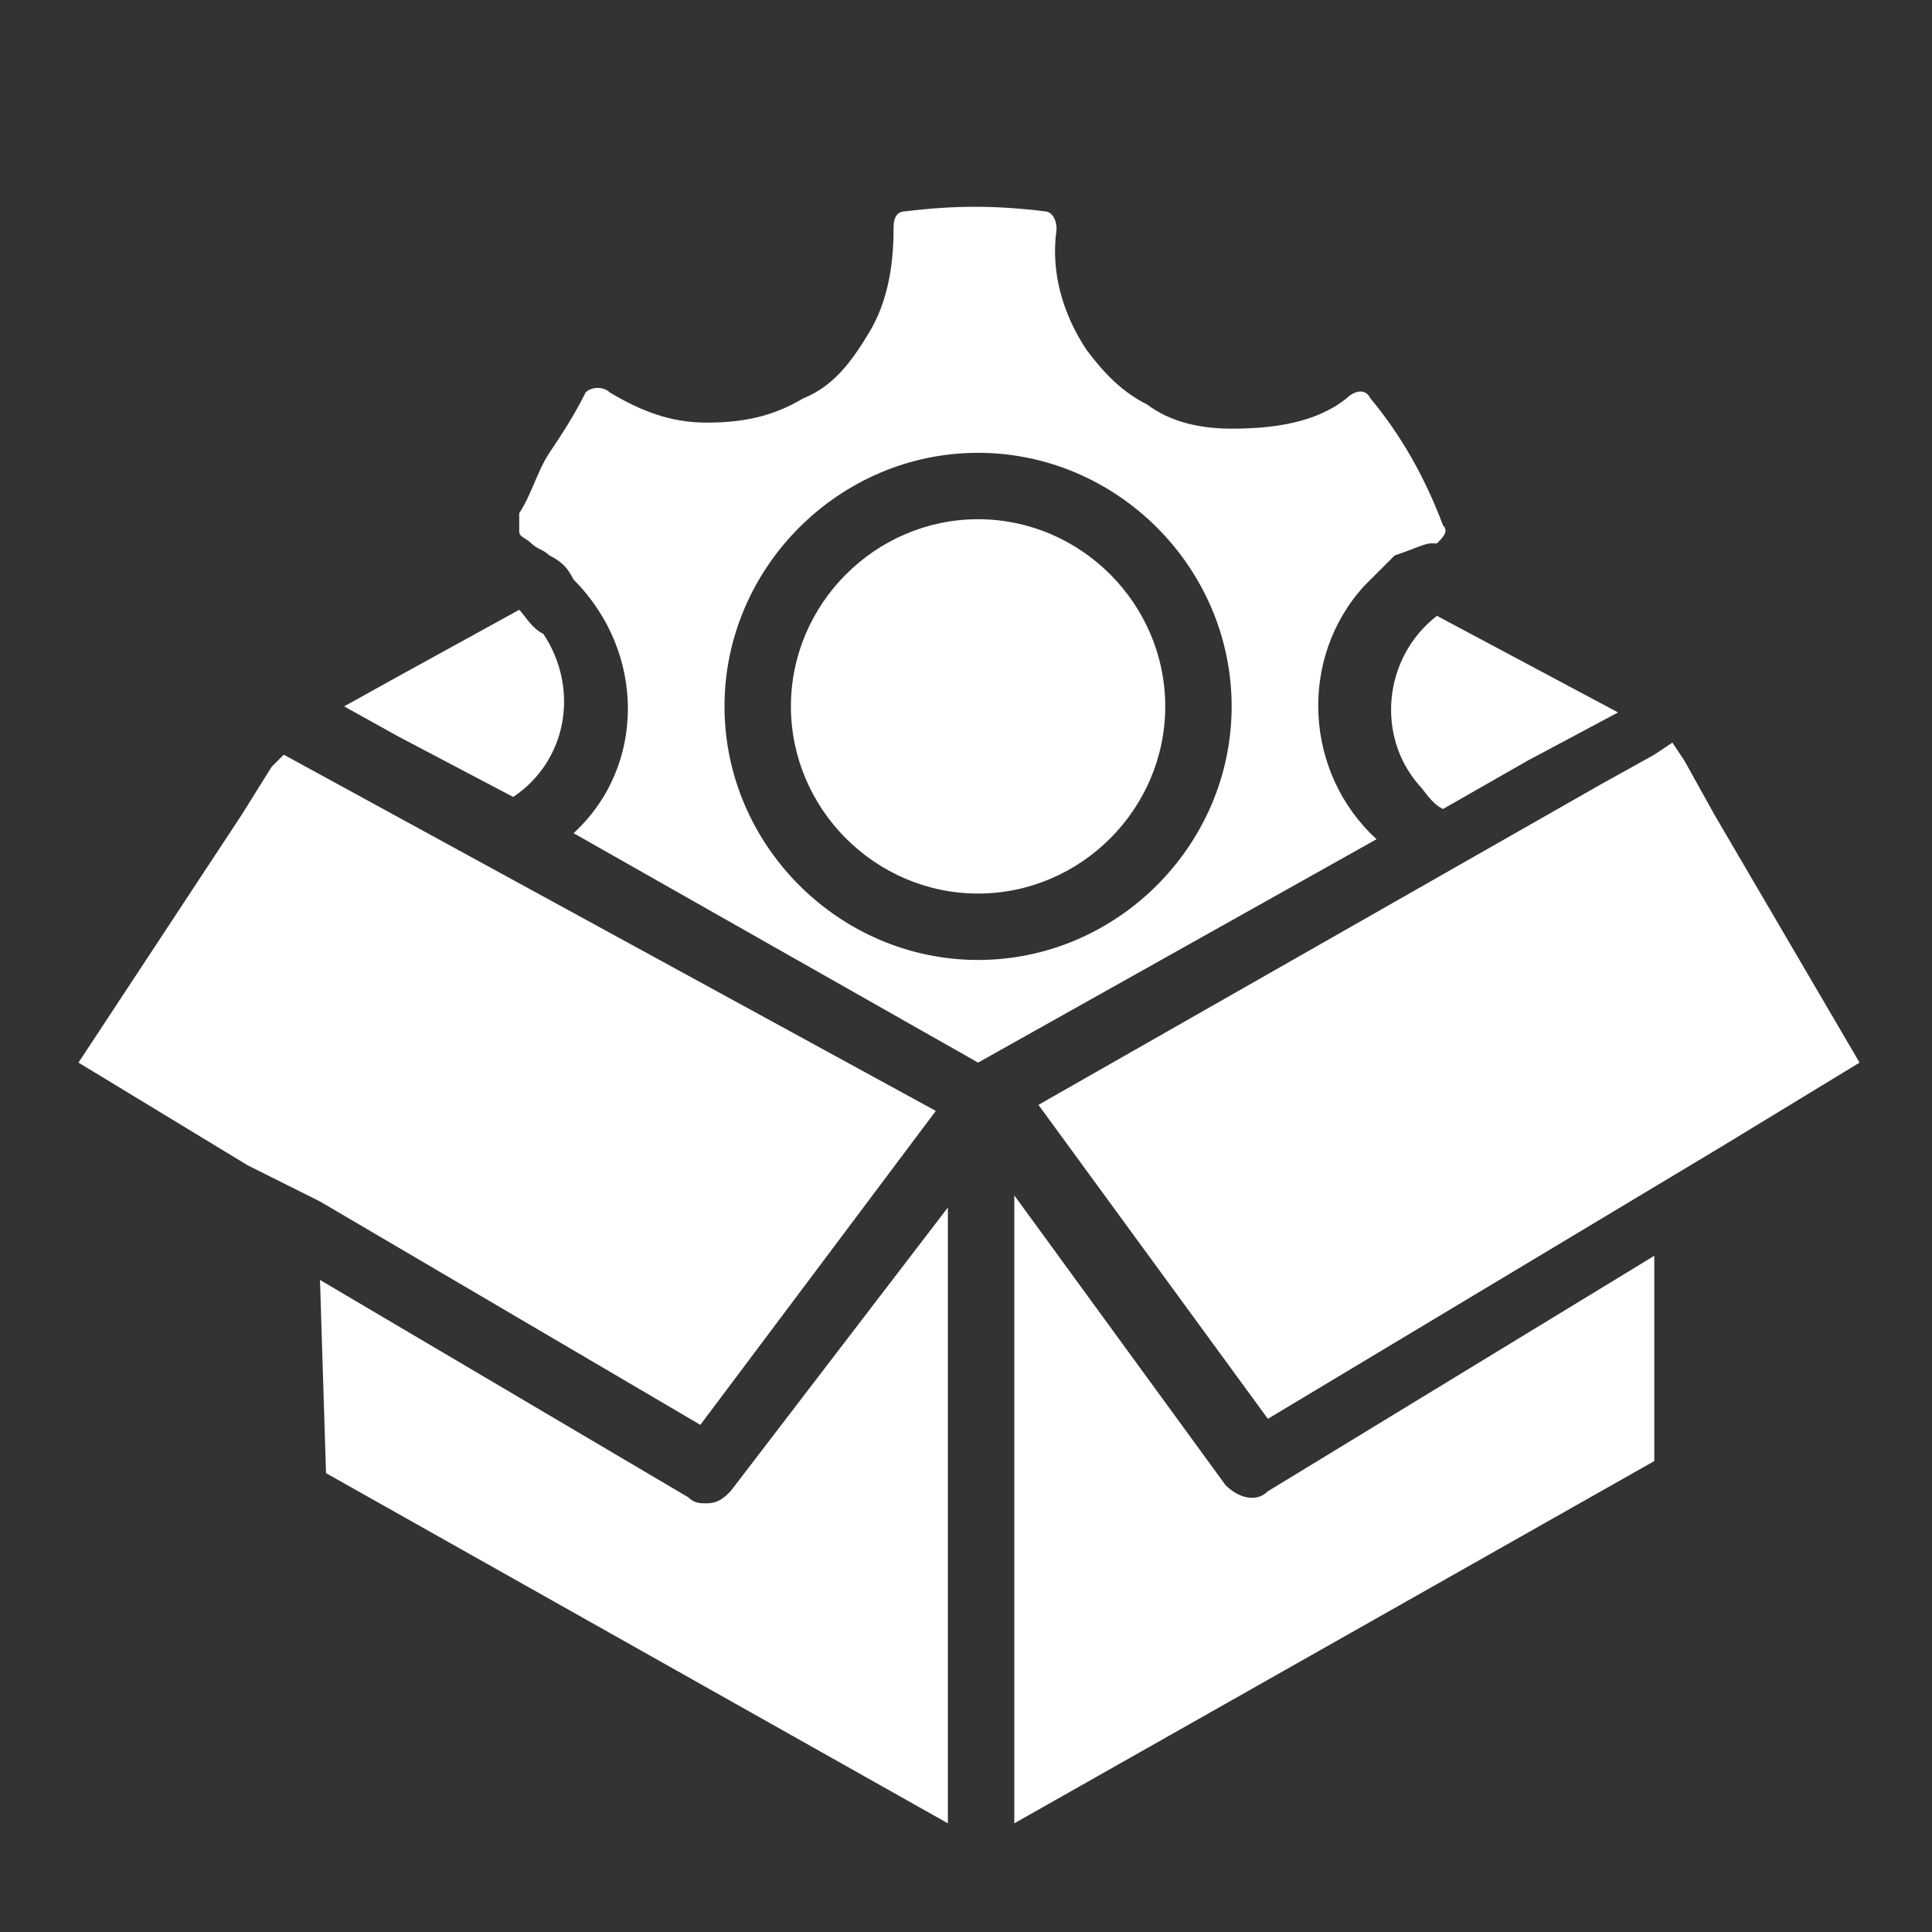
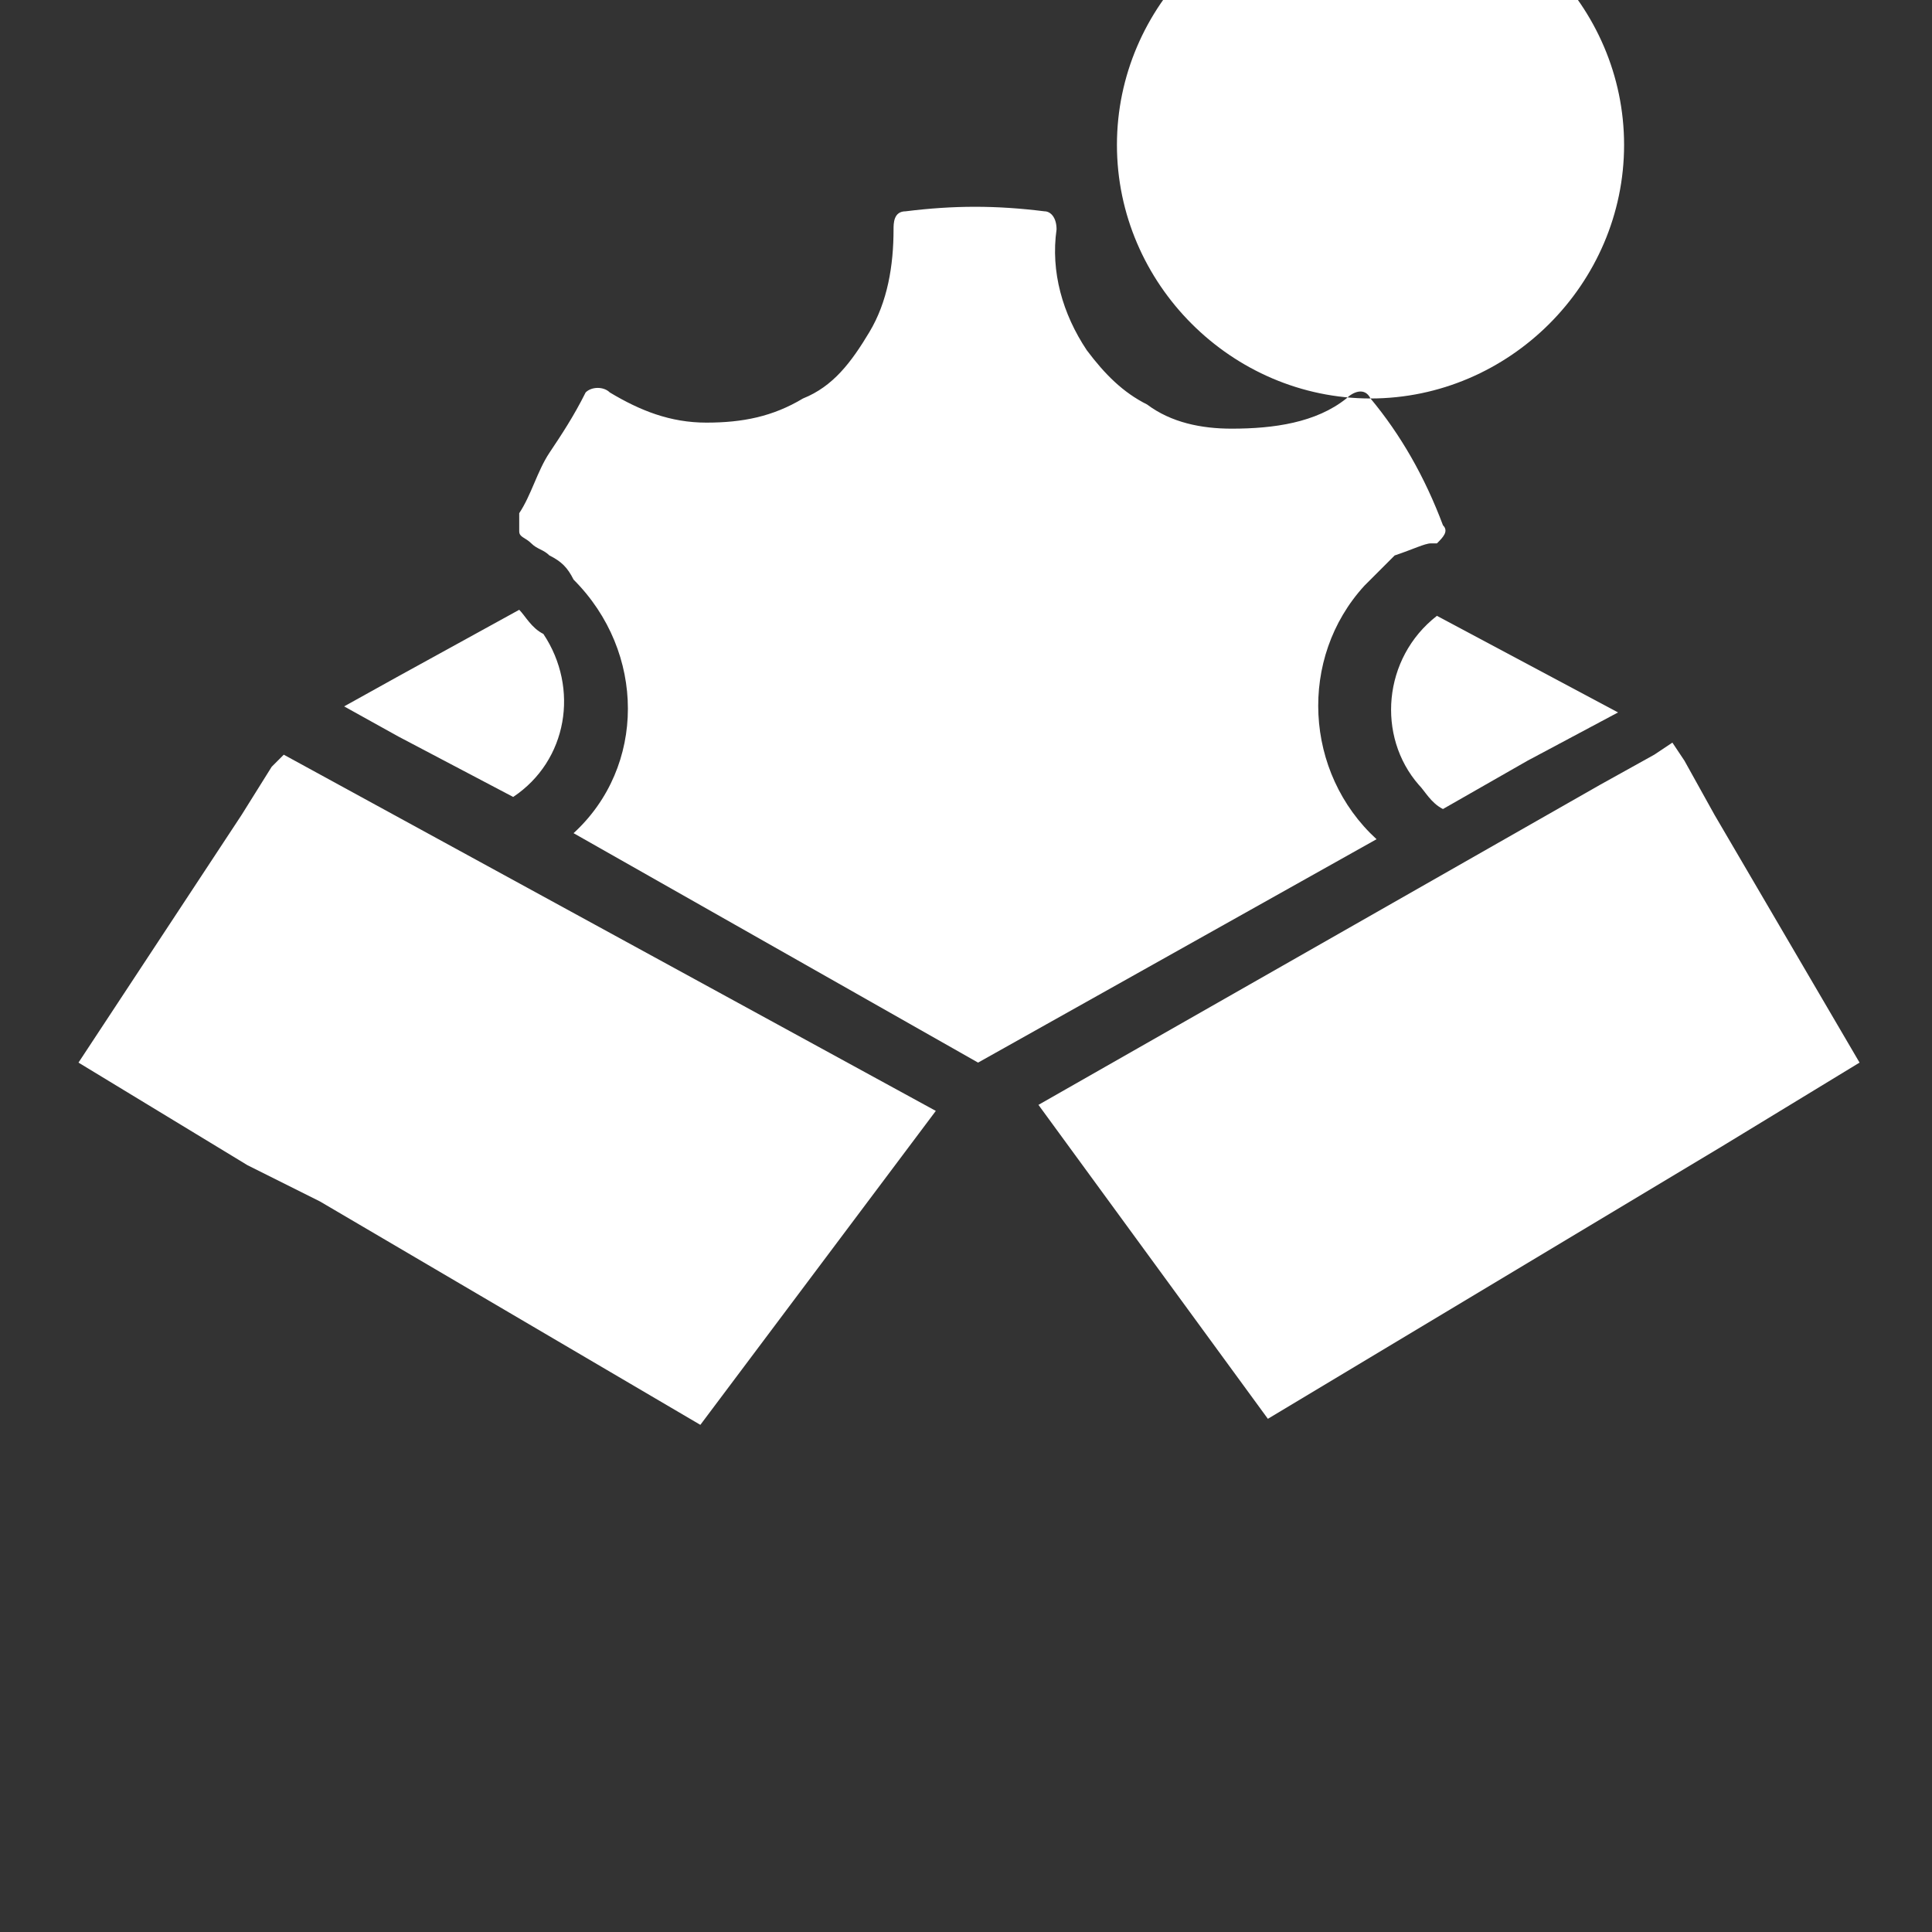
<svg xmlns="http://www.w3.org/2000/svg" t="1575459660754" class="icon" viewBox="0 0 1024 1024" version="1.1" p-id="10926" width="128" height="128">
  <rect x="0" y="0" width="1024" height="1024" fill="#333333" stroke="none" />
  <defs>
    <style type="text/css" />
  </defs>
  <path d="M809.6 352l-48-25.6c-28.8 22.4-32 64-9.6 89.6 3.2 3.2 6.4 9.6 12.8 12.8l44.8-25.6 48-25.6-48-25.6z m-534.4-28.8l-64 35.2-28.8 16 28.8 16 60.8 32c28.8-19.2 35.2-57.6 16-86.4-6.4-3.2-9.6-9.6-12.8-12.8z" fill="#ffffff" p-id="10927" />
-   <path d="M726.4 211.2c-3.2-6.4-9.6-3.2-12.8 0-16 12.8-38.4 16-60.8 16-16 0-32-3.2-44.8-12.8-12.8-6.4-22.4-16-32-28.8-12.8-19.2-19.2-41.6-16-64 0-6.4-3.2-9.6-6.4-9.6-25.6-3.2-48-3.2-73.6 0-6.4 0-6.4 6.4-6.4 9.6 0 19.2-3.2 38.4-12.8 54.4-9.6 16-19.2 28.8-35.2 35.2-16 9.6-32 12.8-51.2 12.8-19.2 0-35.2-6.4-51.2-16-3.2-3.2-9.6-3.2-12.8 0-6.4 12.8-12.8 22.4-19.2 32-6.4 9.6-9.6 22.4-16 32v9.6c0 3.2 3.2 3.2 6.4 6.4s6.4 3.2 9.6 6.4c6.4 3.2 9.6 6.4 12.8 12.8 38.4 38.4 38.4 99.2 0 134.4l214.4 121.6 211.2-118.4c-38.4-35.2-41.6-96-6.4-134.4l3.2-3.2 12.8-12.8c9.6-3.2 16-6.4 19.2-6.4h3.2c3.2-3.2 6.4-6.4 3.2-9.6-9.6-25.6-22.4-48-38.4-67.2z m-208 297.6c-73.6 0-134.4-60.8-134.4-134.4 0-73.6 60.8-134.4 134.4-134.4s134.4 60.8 134.4 134.4c0 73.6-60.8 134.4-134.4 134.4z" fill="#ffffff" p-id="10928" />
-   <path d="M617.6 374.4c0 54.4-44.8 99.2-99.2 99.2s-99.2-44.8-99.2-99.2 44.8-99.2 99.2-99.2c54.4 0 99.2 44.8 99.2 99.2zM502.4 640v326.4L172.8 780.8l-3.2-102.4 195.2 115.2c3.2 3.2 6.4 3.2 9.6 3.2 6.4 0 9.6-3.2 12.8-6.4l115.2-150.4z m374.4 134.4l-339.2 192V633.6l112 153.6c6.4 6.4 16 9.6 22.4 3.2l204.8-124.8v108.8zM857.6 374.4l-48 25.6 48-25.6z m-48 25.6l-44.8 25.6 44.8-25.6z m-76.8 44.8l-211.2 118.4 211.2-118.4z" fill="#ffffff" p-id="10929" />
+   <path d="M726.4 211.2c-3.2-6.4-9.6-3.2-12.8 0-16 12.8-38.4 16-60.8 16-16 0-32-3.2-44.8-12.8-12.8-6.4-22.4-16-32-28.8-12.8-19.2-19.2-41.6-16-64 0-6.4-3.2-9.6-6.4-9.6-25.6-3.2-48-3.2-73.6 0-6.4 0-6.4 6.4-6.4 9.6 0 19.2-3.2 38.4-12.8 54.4-9.6 16-19.2 28.8-35.2 35.2-16 9.6-32 12.8-51.2 12.8-19.2 0-35.2-6.4-51.2-16-3.2-3.2-9.6-3.2-12.8 0-6.4 12.8-12.8 22.4-19.2 32-6.4 9.6-9.6 22.4-16 32v9.6c0 3.2 3.2 3.2 6.4 6.4s6.4 3.2 9.6 6.4c6.4 3.2 9.6 6.4 12.8 12.8 38.4 38.4 38.4 99.2 0 134.4l214.4 121.6 211.2-118.4c-38.4-35.2-41.6-96-6.4-134.4l3.2-3.2 12.8-12.8c9.6-3.2 16-6.4 19.2-6.4h3.2c3.2-3.2 6.4-6.4 3.2-9.6-9.6-25.6-22.4-48-38.4-67.2z c-73.6 0-134.4-60.8-134.4-134.4 0-73.6 60.8-134.4 134.4-134.4s134.4 60.8 134.4 134.4c0 73.6-60.8 134.4-134.4 134.4z" fill="#ffffff" p-id="10928" />
  <path d="M496 588.8l-124.8 166.4-201.6-118.4-19.2-9.6-19.2-9.6-89.6-54.4L128 432l16-25.6 6.4-6.4 345.6 188.8zM211.2 390.4l-28.8-16 28.8 16z m-76.8-28.8z m3.2 0z m134.4 64l-60.8-32 60.8 32z m249.6 137.6l-214.4-118.4 214.4 118.4zM521.6 563.2zM985.6 563.2L912 608l-16 9.6-16 9.6-208 124.8-121.6-166.4 297.6-169.6 28.8-16 9.6-6.4 6.4 9.6 16 28.8 76.8 131.2zM908.8 368z" fill="#ffffff" p-id="10930" />
</svg>